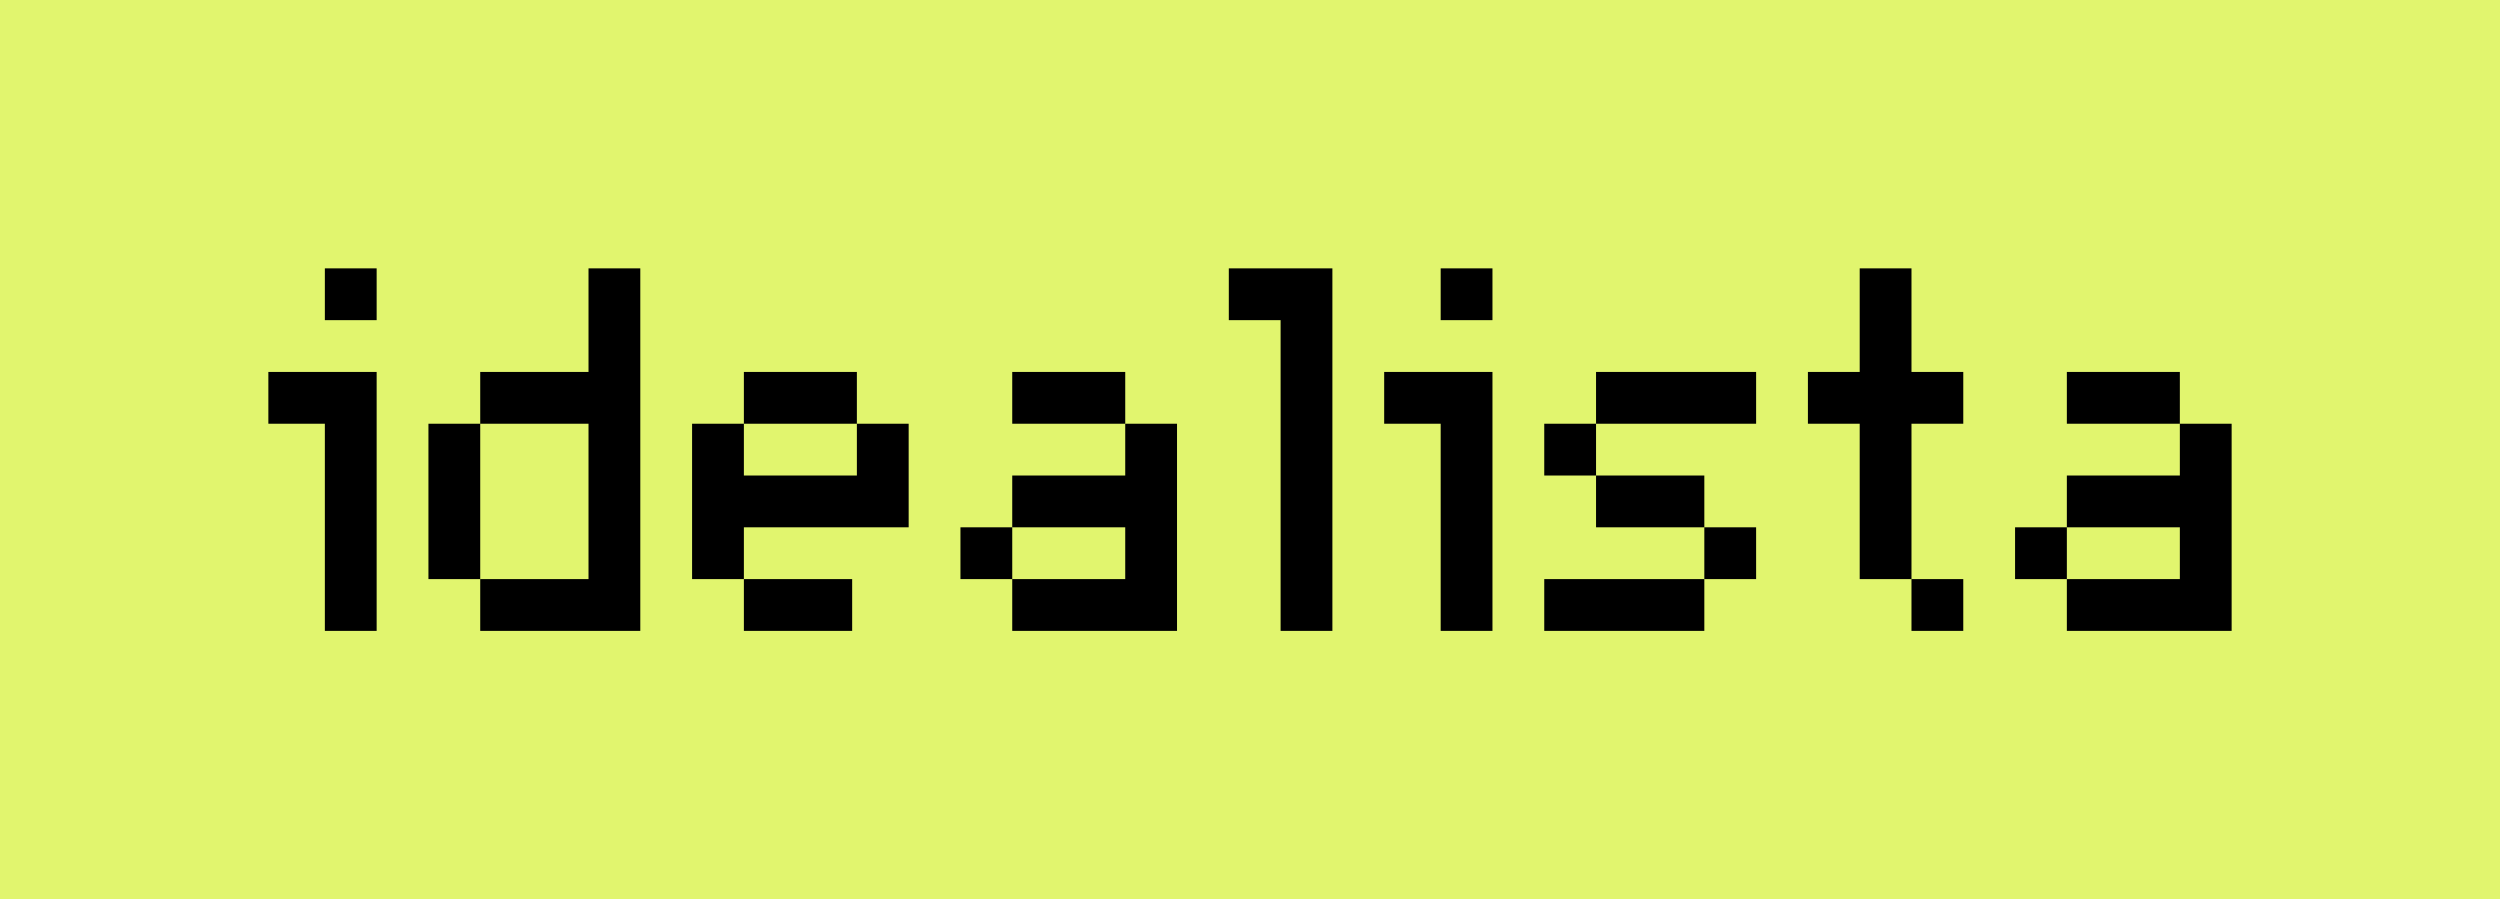
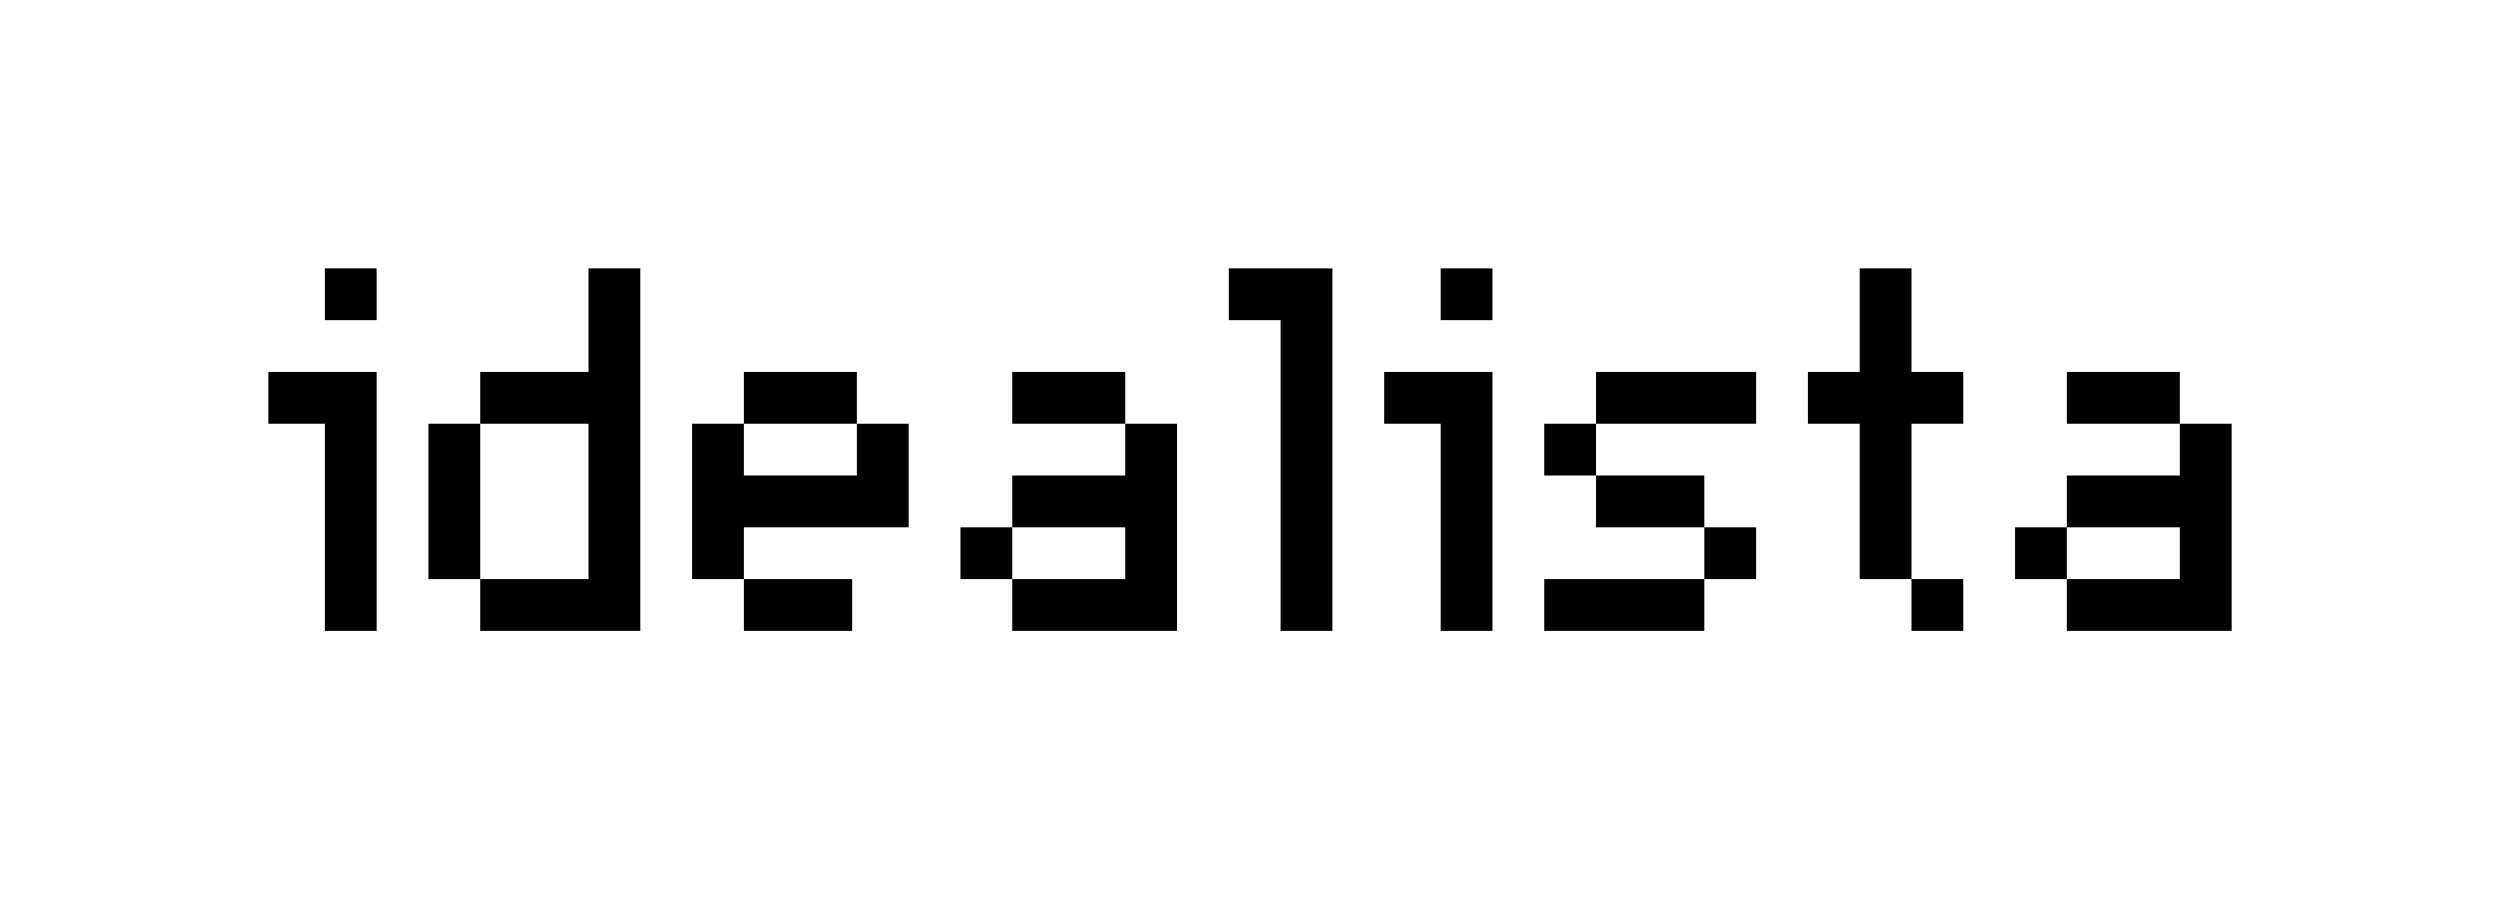
<svg xmlns="http://www.w3.org/2000/svg" viewBox="0 0 531 191">
  <g fill="none" fill-rule="evenodd">
-     <path d="m0 194h536v-194h-536z" fill="#e1f56e" />
    <path d="m158 101h24v-11h11v22h-11-24v11h-11v-33h11zm305 0v-11h11v44h-11-24v-11h24v-11h-24v-11zm-224 0v-11h11v44h-11-24v-11h24v-11h-24v-11zm156-22v-22h11v22h11v11h-11v33h-11v-33h-11v-11zm-123-22h11v77h-11v-66h-11v-11zm-147 22v-22h11v77h-11-23v-11h23v-33h-23v-11zm192 11v44h-11v-44h-12v-11h23zm-237 0v44h-11v-44h-12v-11h23zm-11-33h11v11h-11zm237 0h11v11h-11zm100 66h11v11h-11zm-78-33h11v11h-11zm34 22h11v11h-11zm-204-33h24v11h-24zm57 0h24v11h-24zm224 0h24v11h-24zm-100 0h34v11h-34zm0 22h23v11h-23zm-11 22h34v11h-34zm-170 0h23v11h-23zm-67-33h11v33h-11zm113 22h11v11h-11zm224 0h11v11h-11z" fill="#000" />
  </g>
</svg>